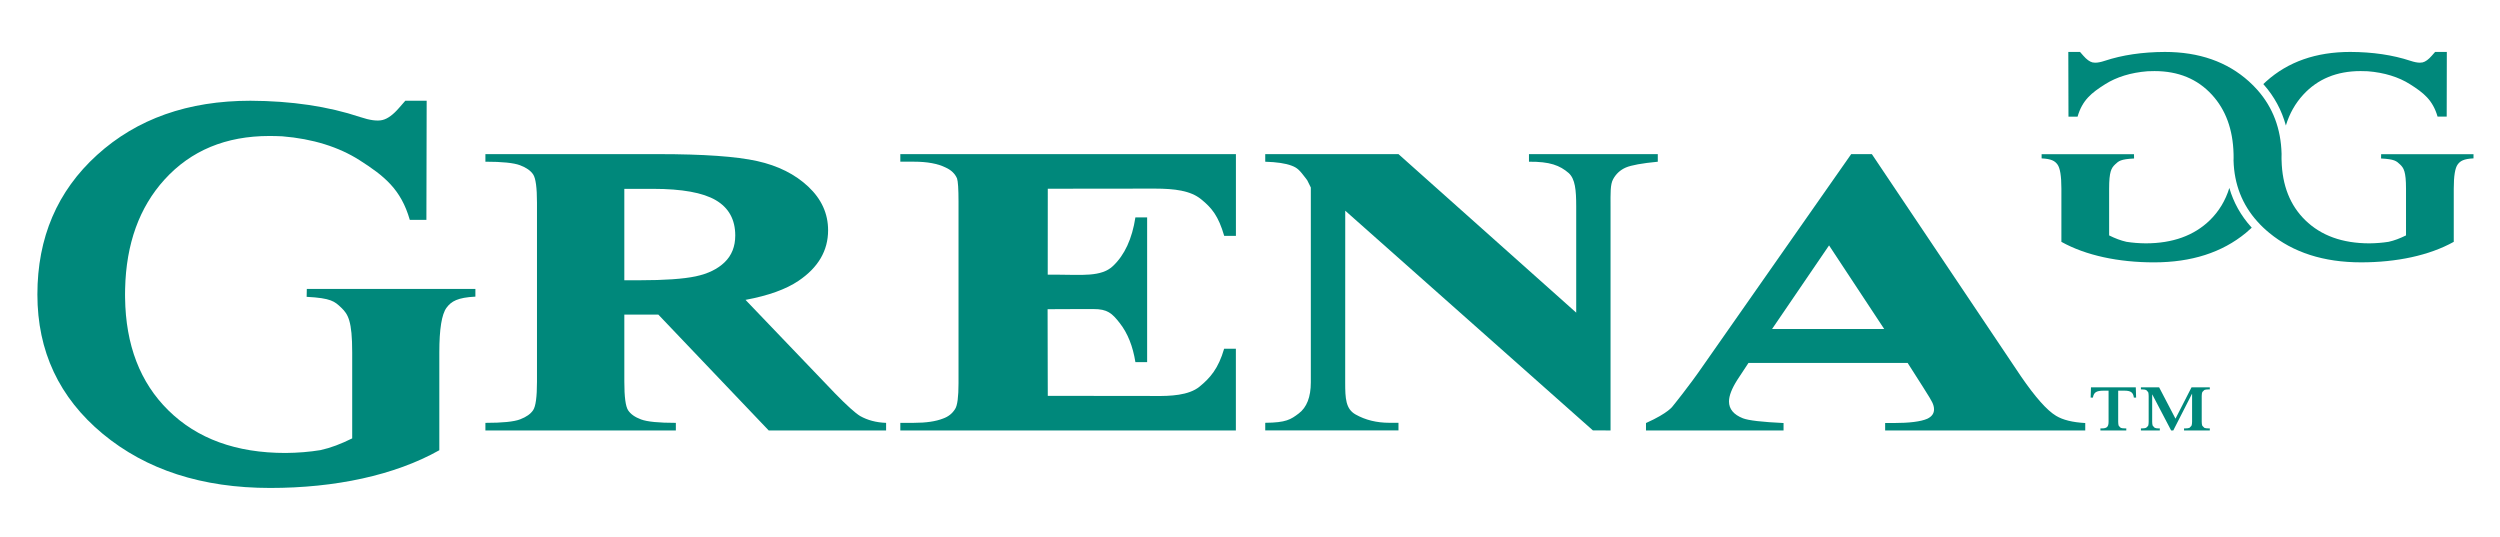
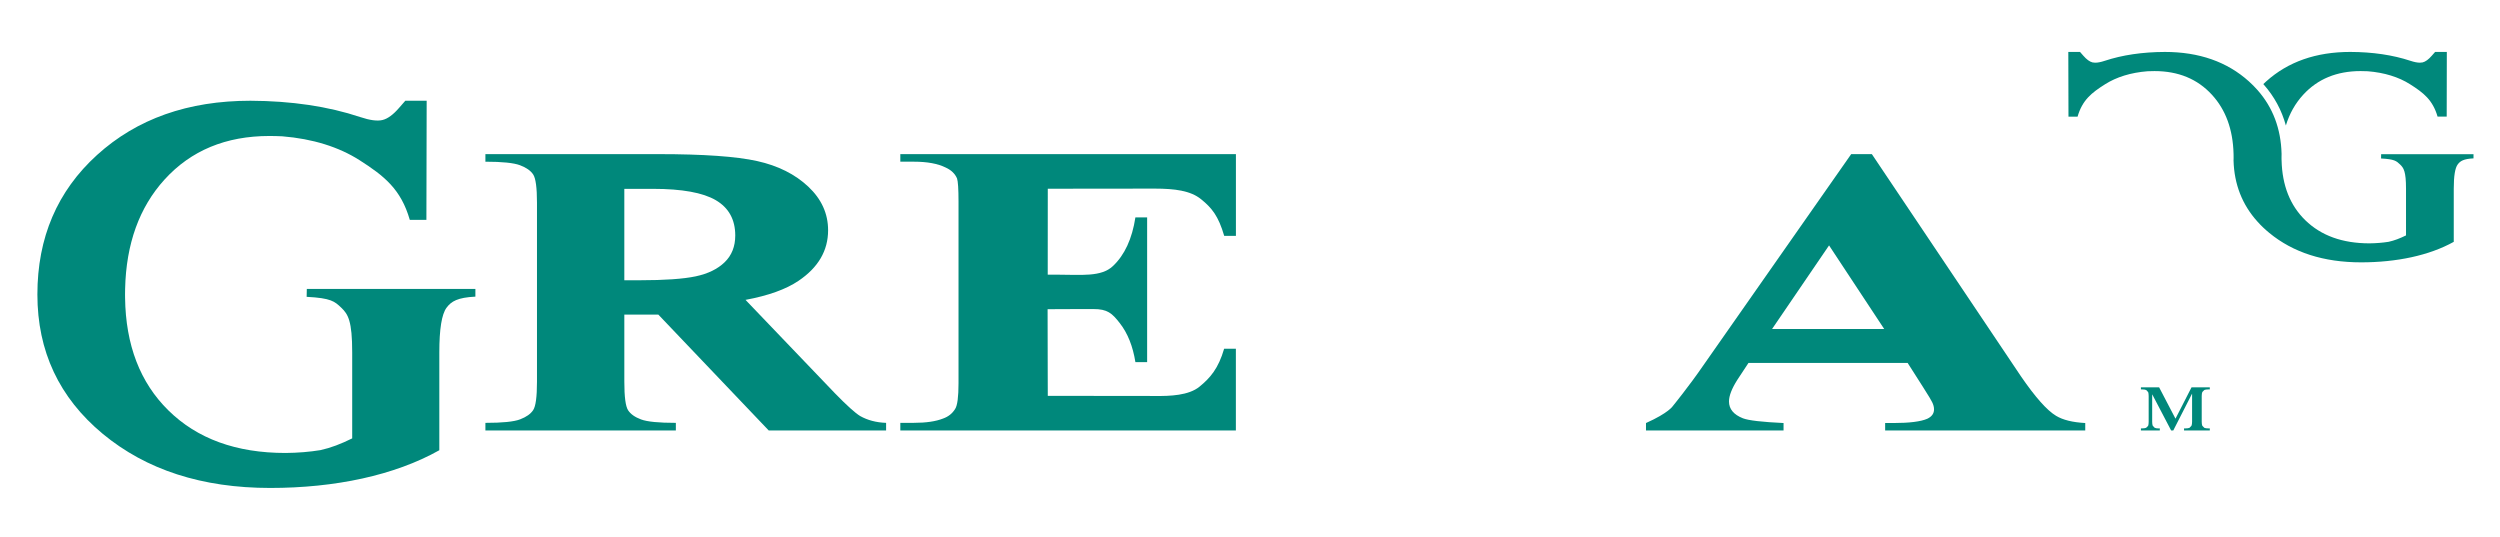
<svg xmlns="http://www.w3.org/2000/svg" id="Layer_1" x="0px" y="0px" viewBox="0 0 716.72 153.89" style="enable-background:new 0 0 716.72 153.89;" xml:space="preserve">
  <g>
-     <path style="fill:#00887B;" d="M400.928,44.185l50.953,45.447V59.172c0-4.736-0.302-7.854-2.142-9.549 c-2.56-2.221-5.431-3.313-11.401-3.26v-2.179h36.931v2.179c-4.525,0.436-7.582,0.991-9.155,1.661 c-1.577,0.684-2.799,1.791-3.646,3.338c-0.855,1.551-0.742,4.048-0.742,7.767v64.276l-5.066-0.02l-70.995-62.98l-0.013,49.287 c0,4.545,0.15,7.533,2.969,9.127c2.824,1.596,6.068,2.391,9.743,2.391h2.565v2.176H362.73v-2.176 c5.973-0.045,7.314-0.941,9.616-2.688c2.293-1.732,3.452-4.705,3.452-8.914v-55.85l-1.01-2.044l-0.39-0.538 c-1.841-2.404-2.4-3.04-4.136-3.693c-1.738-0.653-4.248-1.026-7.533-1.119v-2.179" />
    <path style="fill:#00887B;" d="M546.898,104.044h-45.627l-3.2,4.854c-1.599,2.516-2.391,4.582-2.391,6.188 c0,2.18,1.339,3.791,4.018,4.842c1.59,0.611,5.475,1.061,11.623,1.35v2.133h-39.436v-2.133c6.507-2.906,7.686-4.852,7.686-4.852 s4.71-5.773,8.763-11.689l42.38-60.549h5.923l42.71,63.648c4.129,6.018,7.493,9.813,10.101,11.375 c1.963,1.188,4.747,1.871,8.368,2.066v2.133h-57.367v-2.133h2.392c4.563,0,7.784-0.404,9.668-1.213 c1.306-0.611,1.955-1.516,1.955-2.697c0-0.666-0.183-1.356-0.538-2.063c-0.15-0.377-1.016-1.824-2.616-4.336 M540.175,94.314 l-15.807-23.96l-16.334,23.96H540.175L540.175,94.314z" />
    <path style="fill:#00887B;" d="M246.6,119.275c-1.441-0.877-3.844-3.051-7.238-6.529l-25.635-26.774 c6.514-1.211,11.576-3.025,15.164-5.441c5.672-3.818,8.514-8.656,8.514-14.514c0-4.784-1.896-8.952-5.682-12.509 c-3.782-3.553-8.651-5.999-14.628-7.327c-5.967-1.332-15.405-1.994-28.323-1.994h-49.613v2.172c4.826,0,8.141,0.339,9.935,1.018 c1.797,0.674,3.044,1.56,3.764,2.645c0.721,1.093,1.086,3.79,1.086,8.09v51.358c0,4.31-0.365,7.01-1.086,8.096 c-0.72,1.094-1.954,1.971-3.718,2.645c-1.76,0.689-5.079,1.02-9.981,1.02v2.176h54.598v-2.176c-4.888,0-8.212-0.322-9.976-0.984 c-1.76-0.654-3.003-1.531-3.723-2.643c-0.716-1.111-1.072-3.822-1.072-8.133V90.196h9.755l31.637,33.209h33.656v-2.176 C251.234,121.13,248.749,120.482,246.6,119.275 M207.762,75.166c-2.014,1.959-4.785,3.312-8.332,4.062 c-3.532,0.746-8.887,1.119-16.04,1.119h-4.405V54.14h8.238c8.302,0,14.305,1.089,18.002,3.26c3.706,2.179,5.564,5.546,5.564,10.12 C210.789,70.662,209.78,73.212,207.762,75.166" />
    <path style="fill:#00887B;" d="M111.979,82.827H87.96l-0.048,2.271c7.028,0.369,8.015,1.297,9.948,3.135 c1.947,1.873,3.112,3.777,3.112,12.787v24.66c-3.307,1.625-6.075,2.697-9.106,3.367c-3.151,0.512-6.483,0.783-10.007,0.814 c-14.125,0-25.327-4.063-33.598-12.221c-8.095-7.967-12.228-18.729-12.401-32.268l-0.009-0.949c0-0.549,0.013-1.082,0.021-1.621 c0.295-12.912,4.062-23.368,11.315-31.344c7.561-8.314,17.583-12.473,30.046-12.473c1.25,0,2.467,0.036,3.671,0.091 c8.79,0.709,16.249,3.074,22.155,6.836c7.11,4.529,11.914,8.369,14.424,17.113h4.763l0.076-34.14h-6.124l-1.746,1.996 c-1.705,1.989-3.3,3.168-4.804,3.528c-1.492,0.36-3.612,0.076-6.366-0.844c-9.212-3.07-19.711-4.63-31.493-4.68 c-17.88,0-32.53,5.177-43.949,15.534C16.423,54.78,10.72,68.115,10.72,84.425c0,16.27,6.242,29.574,18.724,39.938 c12.492,10.35,28.497,15.527,48.031,15.527c18.56,0,35.65-3.605,48.473-10.814v-28.084c0-6.637,0.686-10.895,2.063-12.762 c1.378-1.871,3.203-2.932,8.278-3.189v-2.213" />
    <path style="fill:#00887B;" d="M312.501,54.092c8.948,0,15.13-0.024,18.578-0.02c5.688,0.015,10.188,0.56,13.26,3.044 c3.075,2.493,4.967,4.796,6.625,10.502h3.358V44.187h-96.21v2.168h3.896c3.836,0,6.861,0.56,9.106,1.675 c1.587,0.724,2.669,1.764,3.257,3.12c0.276,0.822,0.425,3.024,0.425,6.602v52.087c0,3.965-0.323,6.434-0.971,7.4 c-0.792,1.305-1.956,2.221-3.468,2.754c-2.096,0.826-4.881,1.23-8.349,1.23h-3.896v2.182h96.197V99.97h-3.363 c-1.657,5.711-4.022,8.408-7.092,10.904c-3.066,2.494-8.384,2.707-12.775,2.646c-2.947,0.016-8.927-0.021-17.885-0.021 l-12.806-0.016c0-1.248-0.017-1.418-0.017-5.822l-0.037-19.018c1.564,0,6.012-0.041,9.408-0.041c1.531,0,2.603,0.004,3.669,0 c4.094-0.021,5.417,1.203,7.652,4.078c2.239,2.879,3.719,6.594,4.443,11.135h3.364V62.319h-3.364 c-0.941,6.143-3.087,10.799-6.448,13.962c-3.354,3.175-9.002,2.476-16.079,2.462h-2.608l0.017-24.635" />
-     <path style="fill:#00887B;" d="M612.398,113.983h-0.648c-0.079-0.719-0.315-1.23-0.721-1.535c-0.386-0.299-1.03-0.445-1.899-0.445 h-1.87v8.904c0,0.512,0.051,0.906,0.161,1.174l0.571,0.578c0.265,0.105,0.666,0.154,1.199,0.154h0.391v0.596h-7.416v-0.596h0.505 c0.642,0,1.107-0.123,1.392-0.395c0.298-0.262,0.44-0.77,0.44-1.512v-8.904h-1.552c-0.924,0-1.62,0.135-2.068,0.41 c-0.454,0.27-0.738,0.793-0.873,1.57h-0.645l0.093-2.932h12.848" />
    <path style="fill:#00887B;" d="M628.28,111.052h5.242v0.586h-0.381c-0.514,0-0.907,0.059-1.172,0.156l-0.588,0.586 c-0.111,0.271-0.175,0.67-0.175,1.174v7.353c0,0.498,0.06,0.885,0.171,1.164l0.58,0.582c0.264,0.113,0.66,0.166,1.184,0.166h0.381 v0.586h-7.383v-0.586h0.395c0.505,0,0.903-0.053,1.167-0.166l0.563-0.582c0.12-0.279,0.18-0.666,0.18-1.164v-7.98H628.4 l-5.346,10.479h-0.616l-5.397-10.305h-0.038v7.807c0,0.48,0.053,0.863,0.156,1.139l0.568,0.594 c0.267,0.127,0.662,0.188,1.167,0.188l0.135-0.004l0.16-0.004v0.586h-5.413v-0.586h0.254c0.547,0,0.963-0.064,1.243-0.174 l0.573-0.568c0.098-0.268,0.151-0.654,0.151-1.17v-7.353c0-0.488-0.05-0.871-0.141-1.137l-0.556-0.596 c-0.267-0.125-0.678-0.184-1.206-0.184h-0.319v-0.586h5.225l4.685,8.977" />
-     <path style="fill:#00887B;" d="M617.536,75.215c-10.176,0-19.528-1.963-26.559-5.88V54.072c0-3.608-0.373-5.916-1.135-6.931 c-0.75-1.016-1.748-1.595-4.535-1.732v-1.204h26.483l0.022,1.234c-3.85,0.2-4.393,0.703-5.444,1.708 c-1.071,1.013-1.706,2.044-1.706,6.945v13.396c1.809,0.889,3.322,1.466,4.984,1.84c1.729,0.271,3.556,0.419,5.485,0.436 c7.738,0,13.872-2.213,18.419-6.64c2.607-2.553,4.469-5.634,5.576-9.242c1.203,4.18,3.315,7.954,6.317,11.273l0.106,0.12 c-0.538,0.512-1.106,1.008-1.697,1.503C637.017,72.401,628.244,75.215,617.536,75.215" />
    <path style="fill:#00887B;" d="M655.332,35.983c-1.19-4.368-3.306-8.289-6.321-11.708l-0.148-0.165l0.836-0.779 c6.261-5.628,14.285-8.442,24.083-8.442c6.457,0.021,12.207,0.876,17.265,2.547c1.078,0.36,1.985,0.534,2.709,0.534l0.773-0.076 c0.822-0.202,1.698-0.839,2.636-1.92l0.954-1.085h3.355l-0.035,18.546h-2.617c-1.377-4.749-4.005-6.832-7.906-9.29 c-3.229-2.048-7.321-3.337-12.135-3.719c-0.661-0.026-1.327-0.048-2.018-0.048c-6.828,0-12.317,2.261-16.461,6.781 C658.009,29.657,656.354,32.599,655.332,35.983" />
    <path style="fill:#00887B;" d="M676.897,75.211c-10.71,0-19.477-2.814-26.314-8.437c-1.236-1.013-2.36-2.081-3.364-3.205 c-4.403-4.864-6.701-10.723-6.892-17.57l0.014-0.412l0.004-0.512l-0.01-0.883l-0.004-0.135c-0.185-6.958-2.248-12.593-6.203-16.897 c-4.142-4.52-9.629-6.781-16.459-6.781c-0.684,0-1.352,0.022-2.018,0.048c-4.812,0.386-8.899,1.671-12.134,3.719 c-3.898,2.458-6.531,4.541-7.905,9.297h-2.606l-0.047-18.553h3.359l0.952,1.085c0.938,1.081,1.815,1.718,2.634,1.92l0.775,0.08 c0.722,0,1.629-0.178,2.714-0.538c5.047-1.671,10.807-2.521,17.257-2.547c9.799,0,17.833,2.818,24.084,8.442 c0.894,0.805,1.717,1.64,2.485,2.506c4.395,4.991,6.692,11.066,6.88,18.239v0.115l-0.012,0.883v0.512l0.016,0.412 c0.178,7.16,2.43,12.877,6.78,17.121c4.541,4.431,10.673,6.644,18.423,6.644c1.921-0.022,3.744-0.17,5.479-0.441 c1.666-0.369,3.182-0.954,4.99-1.835V54.087c0-4.896-0.64-5.927-1.71-6.94c-1.058-1.005-1.592-1.513-5.444-1.712l0.023-1.23h26.479 v1.199c-2.782,0.137-3.776,0.717-4.527,1.732c-0.76,1.02-1.134,3.324-1.134,6.939v15.257 C696.427,73.248,687.073,75.211,676.897,75.211" />
  </g>
</svg>